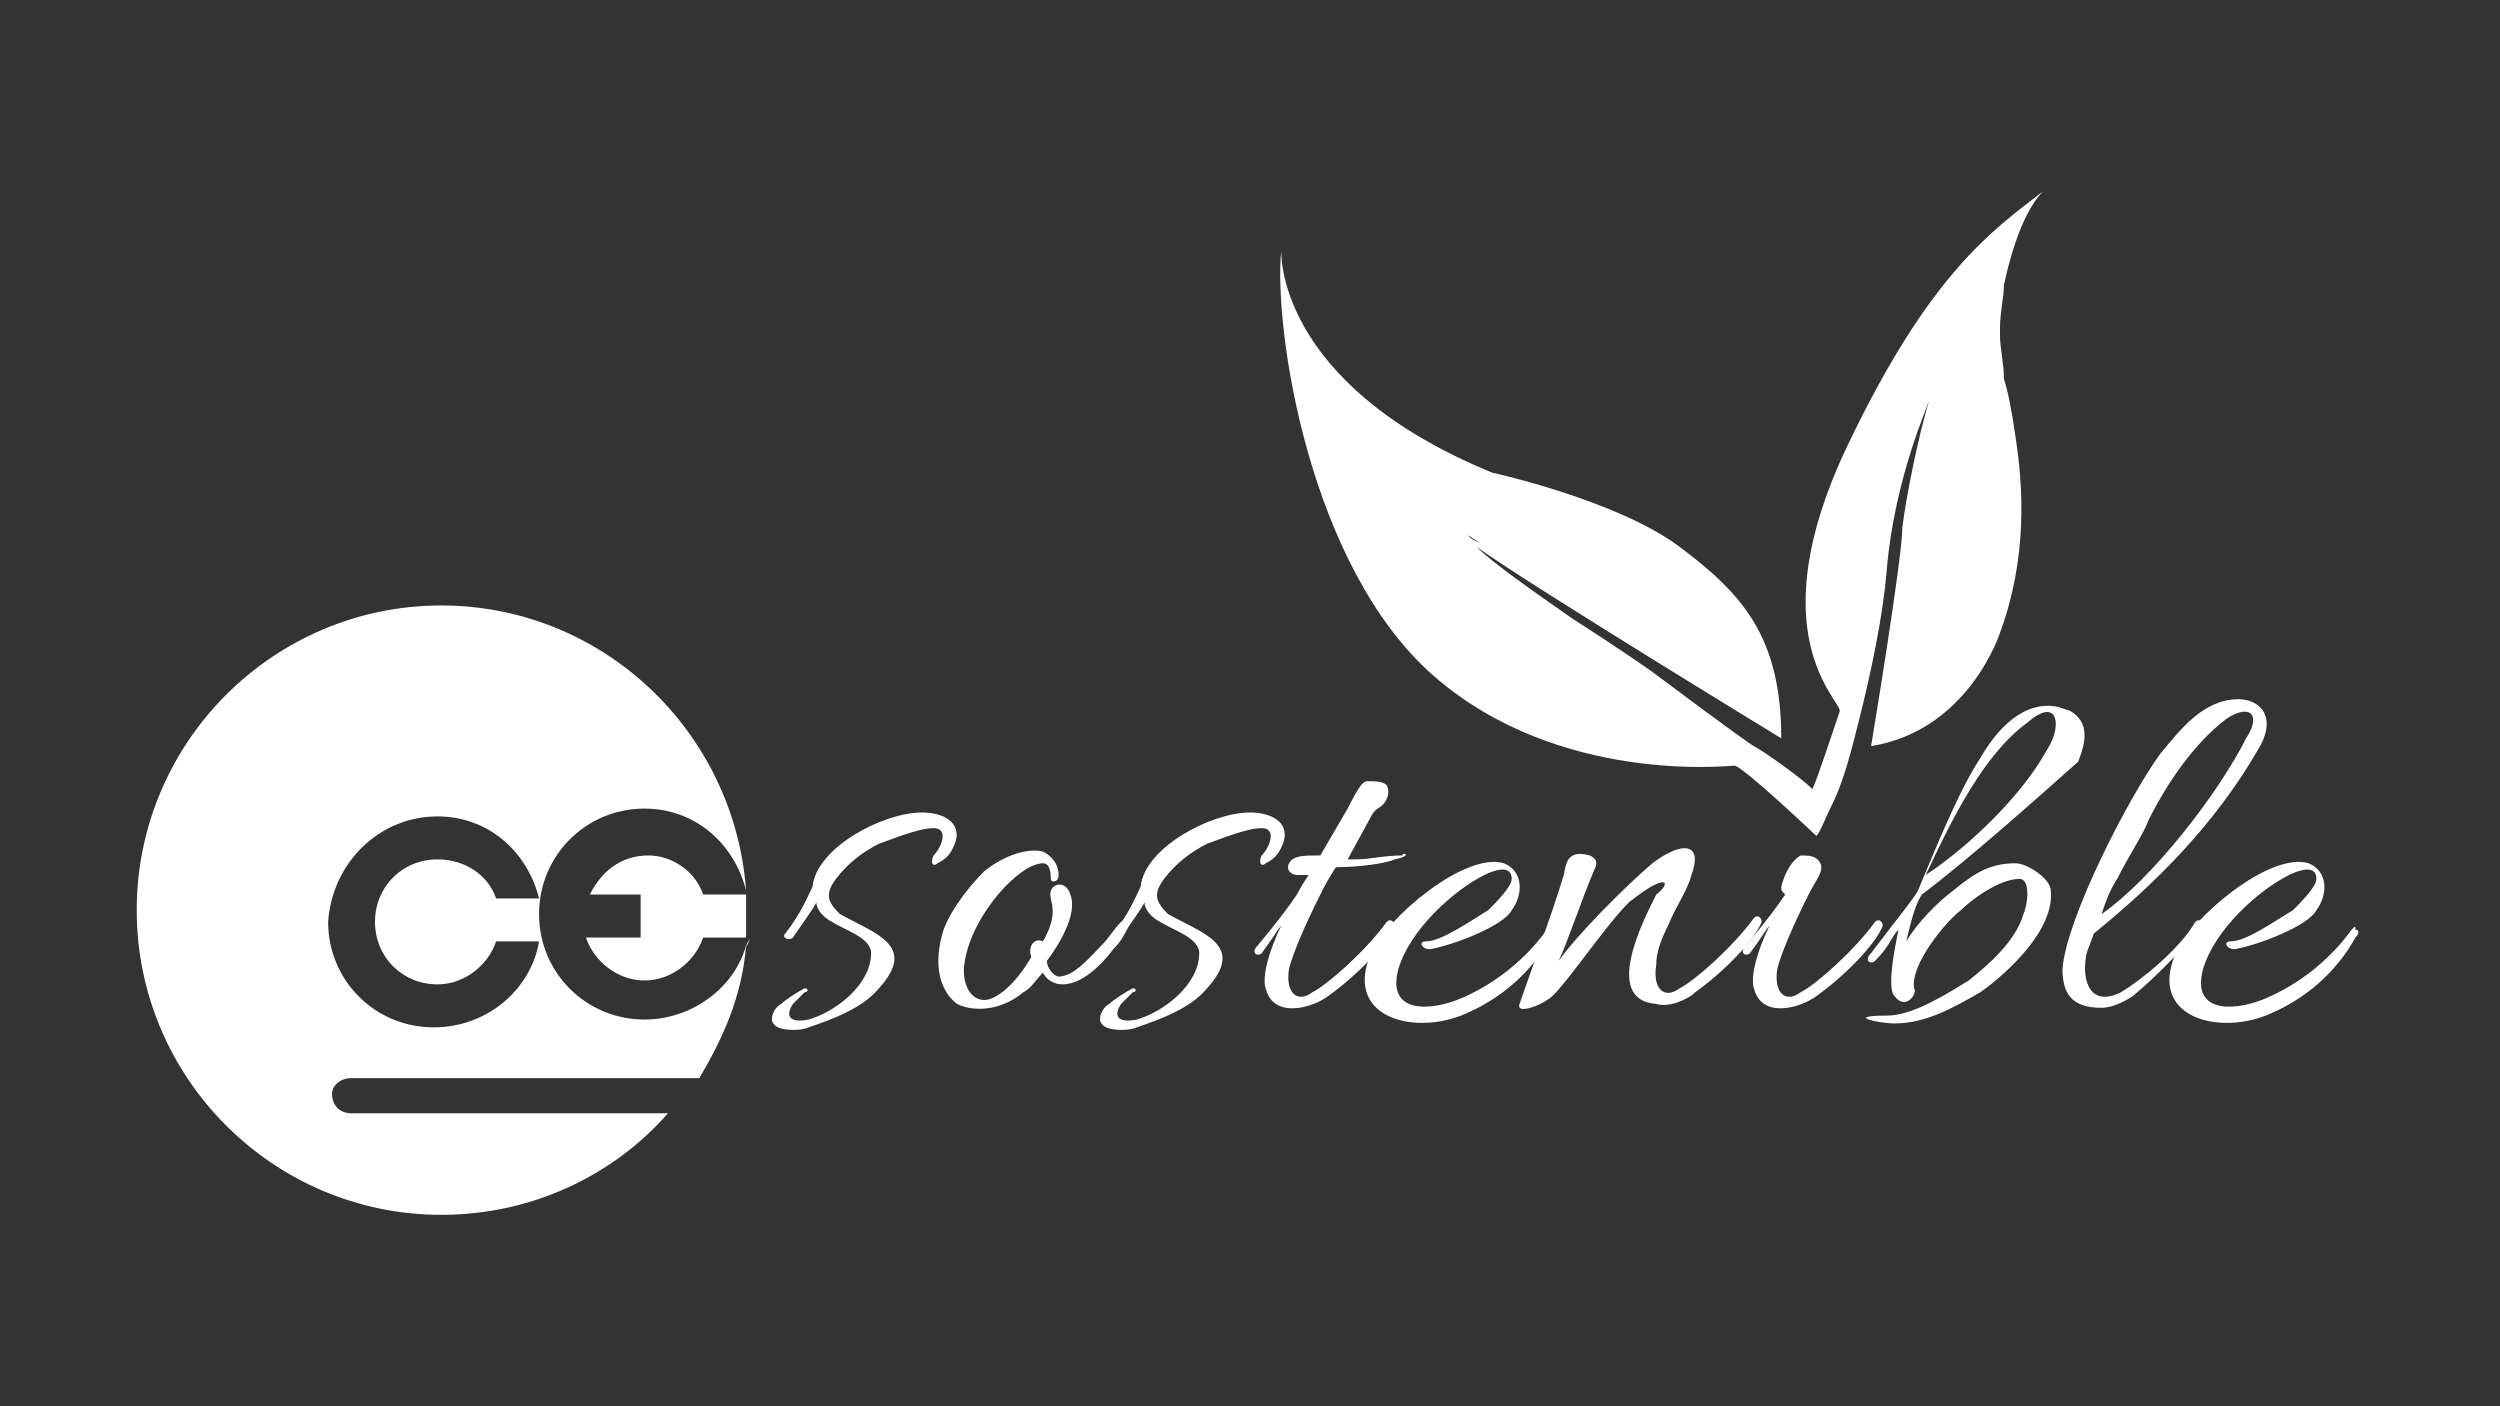
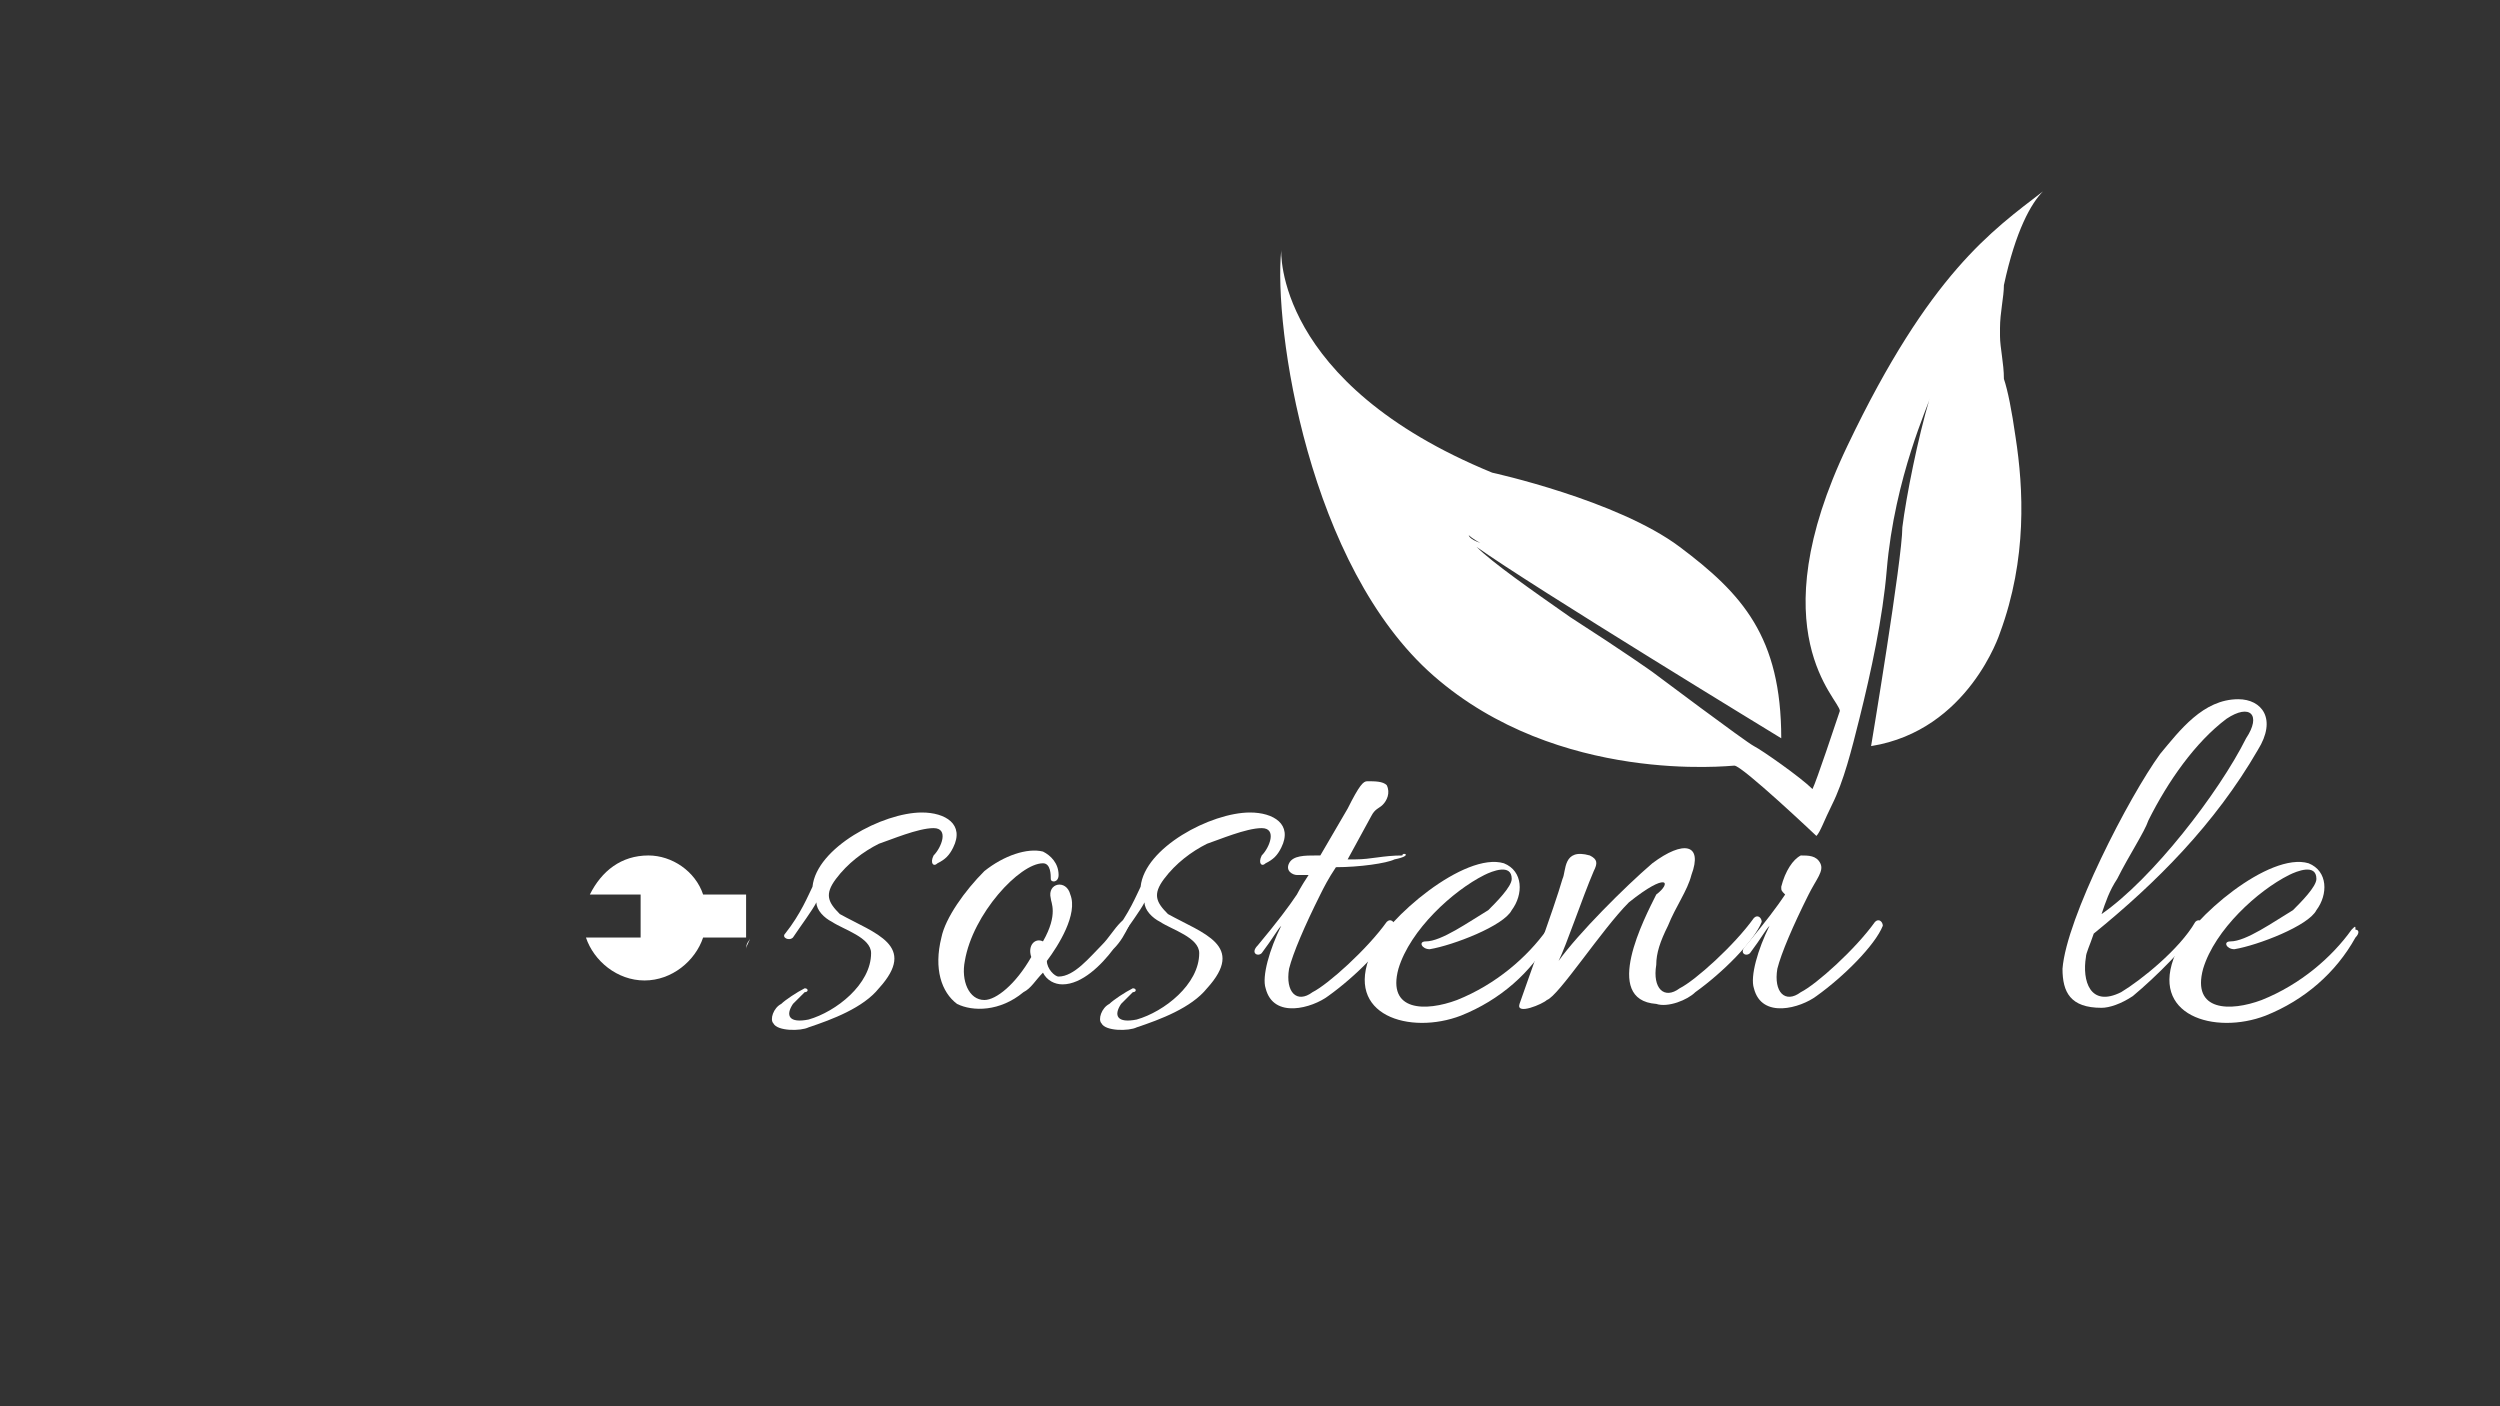
<svg xmlns="http://www.w3.org/2000/svg" version="1.1" id="Capa_1" x="0px" y="0px" viewBox="0 0 64 36" style="enable-background:new 0 0 64 36;" xml:space="preserve">
  <rect x="0" y="0" width="64" height="36" fill="#333333" stroke="none" />
  <style type="text/css">
	.st0{fill:#FFFFFF;}
	.st1{fill-rule:evenodd;clip-rule:evenodd;fill:#FFFFFF;}
</style>
  <g>
    <g>
-       <path class="st0" d="M9,27.6C9,27.6,9,27.6,9,27.6l8.9,0c0.6-1,1.1-2.1,1.2-3.4c-0.3,1.1-1.4,1.9-2.6,1.9c-1.5,0-2.7-1.2-2.7-2.7    c0-1.5,1.2-2.7,2.7-2.7c1.3,0,2.3,0.9,2.6,2.1c-0.3-4.1-3.7-7.3-7.8-7.3c-4.3,0-7.8,3.5-7.8,7.8c0,4.3,3.5,7.8,7.8,7.8    c2.3,0,4.4-1,5.8-2.6H9c0,0,0,0,0,0c-0.3,0-0.5-0.2-0.5-0.5C8.5,27.8,8.7,27.6,9,27.6z M11.2,20.9c1.3,0,2.3,0.9,2.6,2.1h-1.1    c-0.2-0.6-0.8-1-1.5-1c-0.9,0-1.6,0.7-1.6,1.6c0,0.9,0.7,1.6,1.6,1.6c0.7,0,1.3-0.5,1.5-1.1h1.1c-0.2,1.2-1.3,2.2-2.7,2.2    c-1.5,0-2.7-1.2-2.7-2.7C8.5,22.1,9.7,20.9,11.2,20.9z" />
      <path class="st0" d="M16.6,21.9c-0.7,0-1.2,0.4-1.5,1h1.3V24H15c0.2,0.6,0.8,1.1,1.5,1.1c0.7,0,1.3-0.5,1.5-1.1h1.1    c0-0.2,0-0.4,0-0.6c0-0.2,0-0.4,0-0.5H18C17.8,22.3,17.2,21.9,16.6,21.9z" />
      <path class="st0" d="M19.2,24L19.2,24c0,0.1-0.1,0.2-0.1,0.3C19.1,24.1,19.2,24.1,19.2,24z" />
-       <path class="st0" d="M19.1,22.8C19.1,22.8,19.1,22.8,19.1,22.8C19.1,22.8,19.1,22.8,19.1,22.8L19.1,22.8z" />
    </g>
    <g>
      <g>
        <path class="st0" d="M20.3,25.7c-0.2,0.3-0.1,0.5,0.4,0.4c0.7-0.2,1.6-0.9,1.6-1.7c0-0.4-0.7-0.6-1-0.8c-0.2-0.1-0.4-0.3-0.4-0.5     c-0.1,0.2-0.4,0.6-0.6,0.9c-0.1,0.1-0.3,0-0.2-0.1c0.4-0.5,0.6-1,0.7-1.2c0.1-1,1.8-1.9,2.8-1.9c0.6,0,1.1,0.3,0.8,0.9     c-0.1,0.2-0.2,0.3-0.4,0.4c-0.1,0.1-0.2,0-0.1-0.2c0.2-0.2,0.4-0.7,0-0.7c-0.4,0-1.1,0.3-1.4,0.4c-0.4,0.2-0.8,0.5-1.1,0.9     c-0.3,0.4-0.2,0.6,0.1,0.9c0.9,0.5,2,0.8,1,1.9c-0.4,0.5-1.2,0.8-1.8,1c-0.2,0.1-0.8,0.1-0.9-0.1c-0.1-0.1,0-0.4,0.2-0.5     c0.1-0.1,0.4-0.3,0.6-0.4c0.1,0,0.1,0.1,0,0.1C20.5,25.5,20.4,25.6,20.3,25.7z" />
        <path class="st0" d="M26.4,24.5c-0.1-0.3,0.1-0.5,0.3-0.4c0.4-0.7,0.2-1,0.2-1.1c-0.1-0.4,0.4-0.5,0.5-0.1     c0.2,0.5-0.3,1.3-0.6,1.7c0,0.2,0.2,0.4,0.3,0.4c0.4,0,0.8-0.5,1.1-0.8c0.2-0.2,0.3-0.4,0.5-0.6c0.1-0.1,0.2,0,0.2,0.1     c-0.1,0.2-0.2,0.4-0.4,0.6c-0.3,0.4-0.8,0.9-1.3,0.9c-0.2,0-0.4-0.1-0.5-0.3c-0.2,0.2-0.3,0.4-0.5,0.5c-0.6,0.5-1.3,0.5-1.7,0.3     c-0.4-0.3-0.6-0.9-0.4-1.7c0.1-0.5,0.6-1.2,1.1-1.7c0.5-0.4,1.1-0.6,1.5-0.5c0.2,0.1,0.4,0.3,0.4,0.6c0,0.2-0.2,0.2-0.2,0.1     c0-0.1,0-0.4-0.2-0.4c-0.6,0-1.8,1.3-2,2.5c-0.1,0.5,0.1,1,0.5,1C25.5,25.6,26,25.2,26.4,24.5C26.4,24.6,26.4,24.6,26.4,24.5z" />
        <path class="st0" d="M28.7,25.7c-0.2,0.3-0.1,0.5,0.4,0.4c0.7-0.2,1.6-0.9,1.6-1.7c0-0.4-0.7-0.6-1-0.8c-0.2-0.1-0.4-0.3-0.4-0.5     c-0.1,0.2-0.4,0.6-0.6,0.9c-0.1,0.1-0.3,0-0.2-0.1c0.4-0.5,0.6-1,0.7-1.2c0.1-1,1.8-1.9,2.8-1.9c0.6,0,1.1,0.3,0.8,0.9     c-0.1,0.2-0.2,0.3-0.4,0.4c-0.1,0.1-0.2,0-0.1-0.2c0.2-0.2,0.4-0.7,0-0.7c-0.4,0-1.1,0.3-1.4,0.4c-0.4,0.2-0.8,0.5-1.1,0.9     c-0.3,0.4-0.2,0.6,0.1,0.9c0.9,0.5,2,0.8,1,1.9c-0.4,0.5-1.2,0.8-1.8,1c-0.2,0.1-0.8,0.1-0.9-0.1c-0.1-0.1,0-0.4,0.2-0.5     c0.1-0.1,0.4-0.3,0.6-0.4c0.1,0,0.1,0.1,0,0.1C28.9,25.5,28.8,25.6,28.7,25.7z" />
        <path class="st0" d="M35.7,22c-0.2,0.1-0.9,0.2-1.5,0.2c-0.2,0.3-0.3,0.5-0.4,0.7c-0.4,0.8-0.7,1.5-0.8,1.9     c-0.1,0.6,0.2,0.9,0.6,0.6c0.4-0.2,1.4-1.1,1.9-1.8c0.1-0.1,0.2,0,0.2,0.1c-0.2,0.5-1,1.3-1.7,1.8c-0.4,0.3-1.4,0.6-1.6-0.2     c-0.1-0.3,0.1-1,0.4-1.6c-0.1,0.1-0.2,0.3-0.5,0.7c-0.1,0.1-0.3,0-0.1-0.2c0.5-0.6,0.8-1,1-1.3c0,0,0.1-0.2,0.3-0.5     c-0.1,0-0.2,0-0.3,0c-0.1,0-0.3-0.1-0.2-0.3c0.1-0.2,0.4-0.2,0.7-0.2c0,0,0,0,0.1,0l0.7-1.2c0.3-0.6,0.4-0.7,0.5-0.7     c0.2,0,0.4,0,0.5,0.1c0.1,0.2,0,0.4-0.1,0.5c-0.1,0.1-0.2,0.1-0.3,0.3l-0.6,1.1l0.2,0c0.4,0,0.7-0.1,1.2-0.1     C35.9,21.8,36.2,21.9,35.7,22z" />
        <path class="st0" d="M36.6,24.3c-0.2,0-0.3-0.2-0.1-0.2c0.4,0,1.1-0.5,1.6-0.8c0.2-0.2,0.6-0.6,0.6-0.8c0-0.4-0.5-0.2-0.7-0.1     c-0.8,0.4-1.9,1.4-2.2,2.4c-0.3,1.1,0.7,1.1,1.5,0.8c1-0.4,1.8-1.1,2.3-1.8c0.1-0.1,0.1-0.1,0.1,0c0.1,0,0.1,0.1,0,0.2     c-0.5,0.9-1.3,1.6-2.3,2c-1.3,0.5-3,0-2.3-1.6c0.4-0.9,2.4-2.6,3.4-2.3c0.5,0.2,0.5,0.8,0.2,1.2C38.5,23.7,37.2,24.2,36.6,24.3z" />
        <path class="st0" d="M41.7,23.1c-0.7,0.7-1.8,2.4-2.1,2.5c-0.1,0.1-0.8,0.4-0.7,0.1c0.1-0.3,0.9-2.5,1.1-3.2     c0.1-0.2,0-0.8,0.7-0.6c0.2,0.1,0.2,0.2,0.1,0.4c-0.3,0.7-0.7,1.9-0.9,2.3c0.5-0.7,1.7-1.9,2.4-2.5c0.8-0.6,1.3-0.5,1,0.3     c-0.1,0.4-0.4,0.8-0.6,1.3c-0.2,0.4-0.3,0.7-0.3,1c-0.1,0.6,0.2,0.9,0.6,0.6c0.4-0.2,1.4-1.1,1.9-1.8c0.1-0.1,0.2,0,0.2,0.1     c-0.2,0.5-1,1.3-1.7,1.8c-0.2,0.2-0.7,0.4-1,0.3c-1.4-0.1-0.3-2.2,0-2.8C42.8,22.6,42.7,22.3,41.7,23.1z" />
        <path class="st0" d="M45.6,22.7c0.1-0.4,0.3-0.7,0.5-0.8c0.2,0,0.4,0,0.5,0.2c0.1,0.2-0.1,0.4-0.3,0.8c-0.4,0.8-0.7,1.5-0.8,1.9     c-0.1,0.6,0.2,0.9,0.6,0.6c0.4-0.2,1.4-1.1,1.9-1.8c0.1-0.1,0.2,0,0.2,0.1c-0.2,0.5-1,1.3-1.7,1.8c-0.4,0.3-1.4,0.6-1.6-0.2     c-0.1-0.3,0.1-1,0.4-1.6c-0.1,0.1-0.2,0.3-0.5,0.7c-0.1,0.1-0.3,0-0.1-0.2c0.5-0.6,0.8-1,1-1.3C45.6,22.8,45.6,22.8,45.6,22.7z" />
-         <path class="st0" d="M49.2,22.9c-0.2,0.3-0.3,0.8-0.4,1.2c0.3-0.5,0.8-1,1.2-1.3c0.6-0.5,1-0.7,1.6-0.7c0.3,0,0.9,0.4,0.9,0.7     c0.1,1-1.1,2.1-1.8,2.6c-0.7,0.4-1.4,0.8-2.2,0.8c-0.4,0-1.3-0.2-0.2-0.2c0.7,0,1.6-0.6,2.1-0.9c0.5-0.4,1.2-1,1.4-1.7     c0.1-0.2,0.2-0.9-0.1-0.9c-0.5,0-1.2,0.5-1.5,0.8c-0.4,0.3-1.3,1.4-1.2,2c0.1,0.1-0.2,0.6-0.5,0.2c-0.2-0.2,0-1.2,0.1-1.7     c-0.2,0.2-0.2,0.4-0.6,0.8c-0.1,0.1-0.3,0-0.1-0.2c0.6-0.8,1.1-1.4,1.2-1.6c0.3-0.7,1-2.5,1.6-3.4c0.4-0.7,1.1-1.5,2-1.3l0.3,0.1     c0.5,0.3,0.4,0.8,0.2,1.3C52.3,20.3,50.4,22,49.2,22.9z M51.9,18.5c-1.1,0.8-1.9,2.4-2.6,3.9c1.2-0.8,2.5-2.1,3.1-3.2     C52.8,18.6,52.7,17.8,51.9,18.5z" />
        <path class="st0" d="M53.4,24.5c-0.1,0.6,0.1,1.3,0.9,0.9c0.5-0.3,1.5-1.1,1.9-1.8c0.1-0.1,0.2,0,0.1,0.1     c-0.3,0.5-1.1,1.3-1.7,1.8c-0.3,0.2-0.6,0.3-0.8,0.3c-0.8,0-1-0.4-1-1c0.1-1.3,1.7-4.4,2.5-5.5c0.5-0.6,1.1-1.4,2-1.4     c0.6,0,1,0.5,0.5,1.3c-1.1,1.9-2.6,3.4-4.2,4.7C53.5,24.2,53.4,24.4,53.4,24.5z M53.8,23.4c1.3-0.9,3-3.1,3.7-4.5     c0.4-0.6,0.1-0.9-0.5-0.5c-0.8,0.6-1.5,1.6-2,2.6c-0.1,0.3-0.5,0.9-0.8,1.5C54,22.8,53.9,23.1,53.8,23.4z" />
        <path class="st0" d="M57.2,24.3c-0.2,0-0.3-0.2-0.1-0.2c0.4,0,1.1-0.5,1.6-0.8c0.2-0.2,0.6-0.6,0.6-0.8c0-0.4-0.5-0.2-0.7-0.1     c-0.8,0.4-1.9,1.4-2.2,2.4c-0.3,1.1,0.7,1.1,1.5,0.8c1-0.4,1.8-1.1,2.3-1.8c0.1-0.1,0.1-0.1,0.1,0c0.1,0,0.1,0.1,0,0.2     c-0.5,0.9-1.3,1.6-2.3,2c-1.3,0.5-3,0-2.3-1.6c0.4-0.9,2.4-2.6,3.4-2.3c0.5,0.2,0.5,0.8,0.2,1.2C59.1,23.7,57.8,24.2,57.2,24.3z" />
      </g>
    </g>
    <path class="st1" d="M51.6,11.2c-0.1-0.7-0.2-1.2-0.3-1.5c0-0.4-0.1-0.8-0.1-1.1l0-0.2c0-0.4,0.1-0.8,0.1-1.1   c0.3-1.4,0.7-2.1,1-2.4c-1.3,1-2.9,2.1-5,6.5c-2.3,4.8-0.2,6.5-0.2,6.8c-0.1,0.3-0.6,1.8-0.7,2l0,0l0,0c0,0,0,0,0,0   c-0.3-0.3-1.3-1-1.5-1.1c-0.2-0.1-2.6-1.9-2.6-1.9s-0.7-0.5-2.1-1.4c-1-0.7-2-1.4-2.4-1.8c1.4,1,7.8,4.9,7.8,4.9   c0-2.6-1-3.7-2.6-4.9c-1.6-1.2-4.8-1.9-4.8-1.9c-5.6-2.3-5.4-5.7-5.4-5.7c-0.2,2,0.7,8.1,3.9,10.9c3.2,2.8,7.6,2.3,7.7,2.3   c0.2,0,2.1,1.8,2.1,1.8c0,0,0,0,0,0c0,0,0,0,0,0c0,0,0,0,0,0c0.1-0.1,0.2-0.4,0.4-0.8c0,0,0,0,0,0c0.3-0.6,0.5-1.4,0.7-2.2   c0,0,0,0,0,0c0.3-1.2,0.6-2.6,0.7-3.8c0.2-2.4,1.1-4.3,1.1-4.4c-0.3,1-0.6,2.5-0.7,3.3c0,0.8-0.8,5.6-0.8,5.6   c2.5-0.4,3.3-2.9,3.3-2.9C51.9,14.3,51.8,12.5,51.6,11.2C51.6,11.2,51.6,11.2,51.6,11.2z M37.6,13.7c0,0,0.1,0.1,0.3,0.2   C37.6,13.8,37.6,13.7,37.6,13.7z" />
  </g>
</svg>